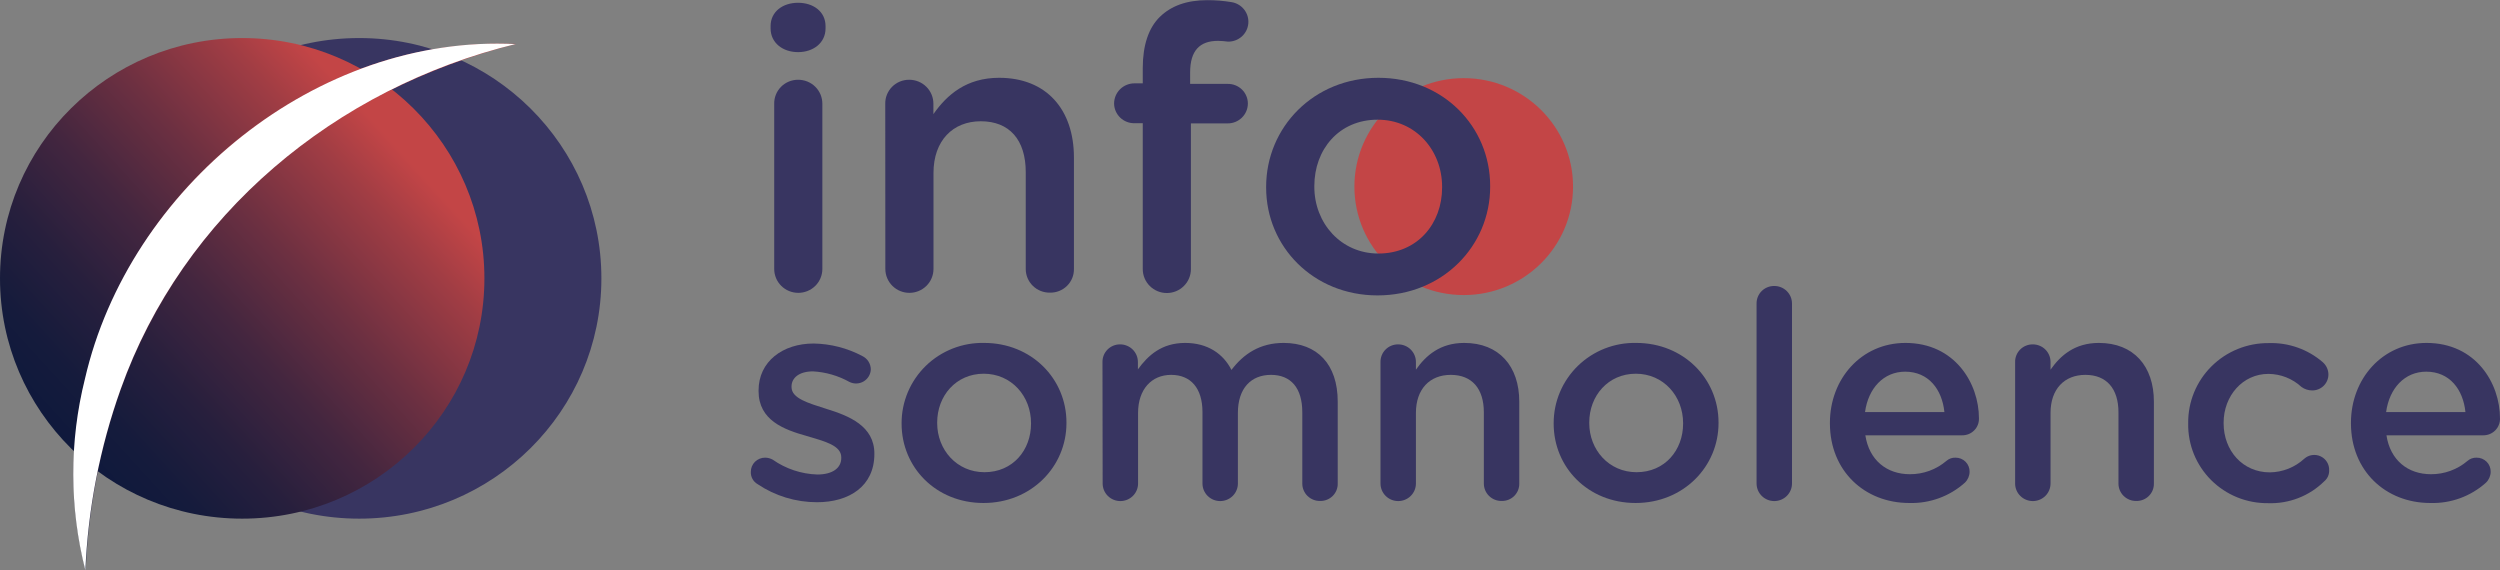
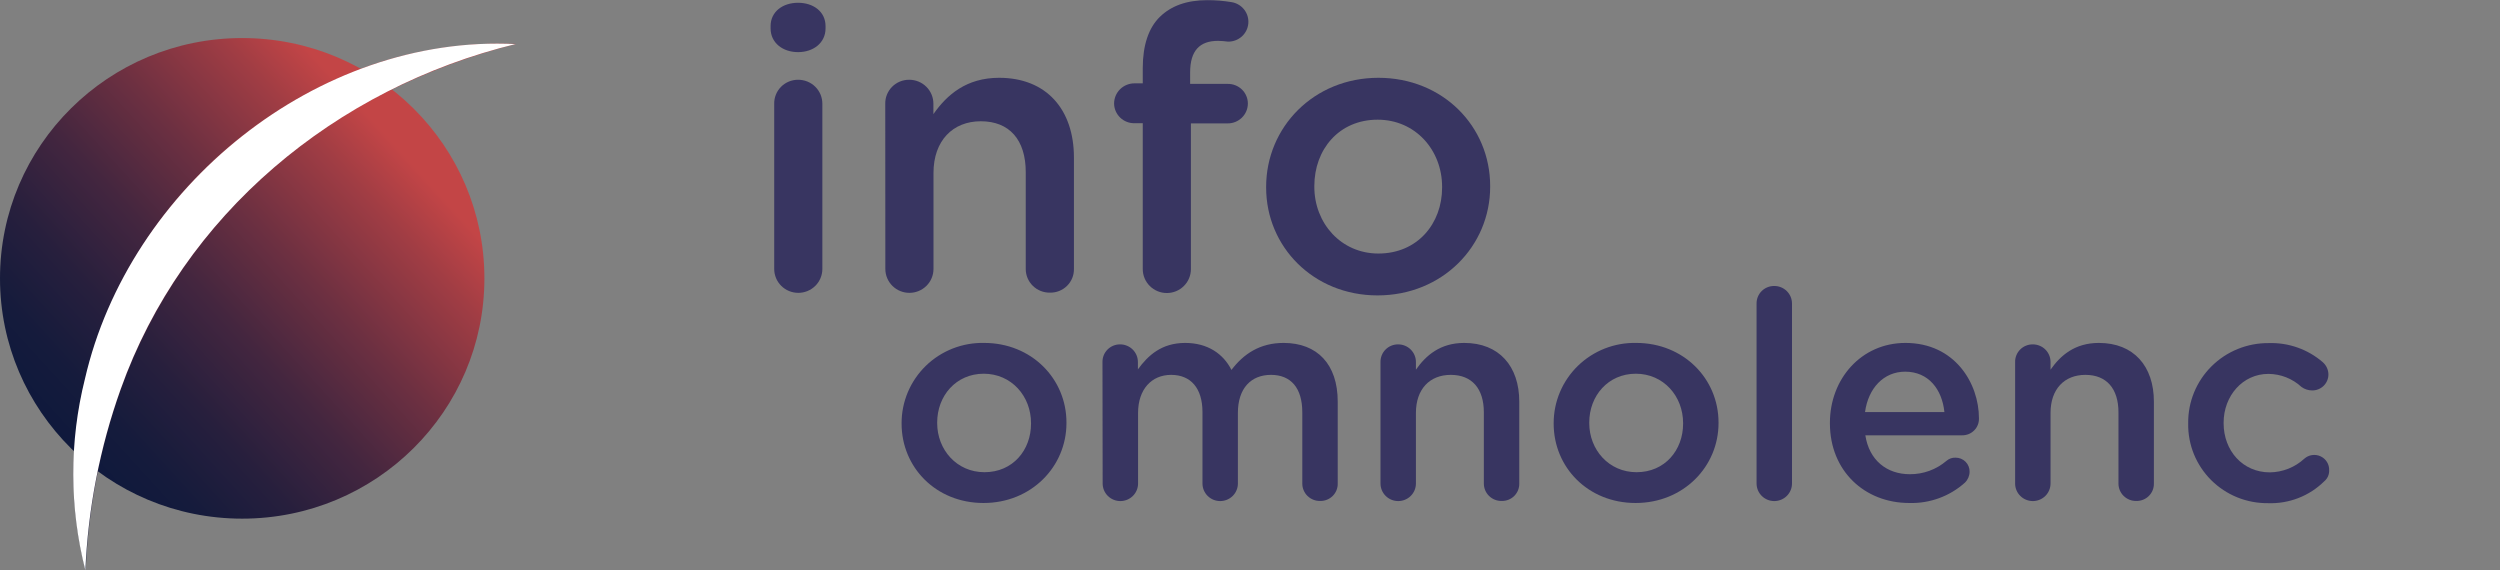
<svg xmlns="http://www.w3.org/2000/svg" width="228" height="52" viewBox="0 0 228 52" fill="none">
  <rect x="0" y="0" width="228" height="52" fill="#808080" stroke="none" />
  <g clip-path="url(#clip0_722_1034)">
-     <path d="M133.492 26.91C138.998 26.91 143.462 22.481 143.462 17.018C143.462 11.555 138.998 7.126 133.492 7.126C127.985 7.126 123.521 11.555 123.521 17.018C123.521 22.481 127.985 26.91 133.492 26.91Z" fill="#C34546" />
    <path d="M70.278 2.377C70.278 1.081 71.368 0.253 72.784 0.253C74.199 0.253 75.289 1.081 75.289 2.377V2.595C75.289 3.89 74.199 4.754 72.784 4.754C71.368 4.754 70.278 3.89 70.278 2.595V2.377ZM70.608 9.472C70.601 9.185 70.653 8.9 70.76 8.633C70.866 8.366 71.026 8.123 71.229 7.918C71.431 7.713 71.674 7.551 71.941 7.44C72.208 7.329 72.494 7.273 72.784 7.274C73.075 7.272 73.364 7.328 73.634 7.437C73.904 7.547 74.149 7.709 74.355 7.913C74.561 8.118 74.724 8.361 74.835 8.628C74.945 8.896 75.001 9.183 74.999 9.472V24.53C74.999 25.107 74.768 25.662 74.356 26.07C73.944 26.479 73.386 26.708 72.803 26.708C72.221 26.708 71.663 26.479 71.251 26.07C70.839 25.662 70.608 25.107 70.608 24.53V9.472Z" fill="#383561" />
    <path d="M80.735 9.472C80.729 9.185 80.78 8.899 80.887 8.633C80.994 8.366 81.153 8.123 81.356 7.918C81.559 7.713 81.801 7.551 82.068 7.44C82.335 7.329 82.621 7.273 82.911 7.274C83.202 7.272 83.491 7.328 83.761 7.437C84.031 7.547 84.276 7.709 84.482 7.913C84.688 8.118 84.851 8.361 84.962 8.628C85.072 8.896 85.128 9.183 85.126 9.472V10.409C86.361 8.643 88.141 7.095 91.117 7.095C95.43 7.095 97.943 9.978 97.943 14.373V24.53C97.948 24.815 97.894 25.098 97.787 25.362C97.679 25.627 97.518 25.867 97.315 26.068C97.111 26.27 96.869 26.428 96.602 26.535C96.336 26.642 96.05 26.694 95.763 26.689C95.474 26.694 95.186 26.643 94.918 26.537C94.649 26.431 94.404 26.273 94.198 26.071C93.991 25.87 93.828 25.63 93.716 25.366C93.604 25.101 93.547 24.817 93.548 24.53V15.704C93.548 12.751 92.062 11.059 89.447 11.059C86.906 11.059 85.134 12.821 85.134 15.777V24.53C85.134 25.107 84.903 25.662 84.491 26.07C84.079 26.479 83.521 26.708 82.938 26.708C82.356 26.708 81.797 26.479 81.386 26.07C80.974 25.662 80.743 25.107 80.743 24.53L80.735 9.472Z" fill="#383561" />
    <path d="M104.22 11.238H103.459C103.218 11.241 102.979 11.197 102.755 11.108C102.531 11.019 102.327 10.887 102.155 10.72C101.983 10.552 101.845 10.353 101.751 10.133C101.656 9.912 101.607 9.676 101.605 9.437C101.607 8.95 101.803 8.483 102.15 8.139C102.498 7.795 102.968 7.602 103.459 7.601H104.22V6.197C104.22 4.108 104.765 2.521 105.788 1.529C106.811 0.537 108.223 0.015 110.101 0.015C110.843 0.012 111.584 0.072 112.316 0.194C112.773 0.267 113.184 0.509 113.468 0.871C113.752 1.234 113.887 1.689 113.846 2.146C113.804 2.603 113.59 3.027 113.246 3.334C112.901 3.64 112.453 3.805 111.991 3.796C111.689 3.754 111.385 3.731 111.081 3.726C109.411 3.726 108.54 4.625 108.54 6.605V7.651H111.951C112.193 7.645 112.434 7.687 112.659 7.775C112.885 7.863 113.09 7.995 113.263 8.162C113.436 8.33 113.573 8.531 113.666 8.753C113.76 8.974 113.807 9.212 113.806 9.452C113.804 9.692 113.754 9.928 113.66 10.148C113.565 10.368 113.428 10.568 113.256 10.735C113.084 10.902 112.88 11.034 112.656 11.123C112.432 11.212 112.193 11.257 111.951 11.253H108.611V24.545C108.611 25.123 108.38 25.677 107.968 26.085C107.556 26.494 106.998 26.724 106.415 26.724C105.833 26.724 105.275 26.494 104.863 26.085C104.451 25.677 104.22 25.123 104.22 24.545V11.238Z" fill="#383561" />
    <path d="M115.472 17.108V17.038C115.472 11.592 119.828 7.095 125.709 7.095C131.59 7.095 135.903 11.526 135.903 16.964V17.038C135.903 22.441 131.547 26.941 125.631 26.941C119.793 26.941 115.472 22.511 115.472 17.108ZM131.52 17.108V17.038C131.52 13.689 129.085 10.915 125.639 10.915C122.11 10.915 119.867 13.638 119.867 16.964V17.038C119.867 20.352 122.298 23.122 125.709 23.122C129.269 23.122 131.52 20.399 131.52 17.108Z" fill="#383561" />
-     <path d="M69.087 44.15C68.893 44.037 68.733 43.874 68.626 43.678C68.518 43.482 68.466 43.261 68.475 43.038C68.473 42.867 68.505 42.697 68.57 42.538C68.635 42.379 68.732 42.235 68.854 42.114C68.976 41.993 69.121 41.898 69.281 41.833C69.441 41.769 69.612 41.736 69.784 41.738C70.028 41.741 70.267 41.805 70.478 41.925C71.669 42.759 73.08 43.228 74.536 43.275C75.924 43.275 76.724 42.691 76.724 41.766V41.711C76.724 40.626 75.23 40.256 73.587 39.766C71.502 39.183 69.181 38.339 69.181 35.662V35.608C69.181 32.959 71.396 31.329 74.199 31.329C75.747 31.353 77.267 31.742 78.633 32.465C78.866 32.575 79.064 32.748 79.202 32.964C79.341 33.18 79.415 33.43 79.418 33.686C79.41 33.911 79.345 34.13 79.229 34.324C79.112 34.517 78.949 34.678 78.754 34.791C78.558 34.905 78.337 34.968 78.11 34.974C77.883 34.98 77.659 34.929 77.457 34.826C76.442 34.263 75.31 33.935 74.148 33.869C72.894 33.869 72.188 34.453 72.188 35.25V35.301C72.188 36.335 73.709 36.759 75.364 37.288C77.422 37.922 79.743 38.844 79.743 41.369V41.404C79.743 44.345 77.445 45.803 74.509 45.803C72.575 45.804 70.686 45.228 69.087 44.15Z" fill="#383561" />
    <path d="M82.225 38.638V38.588C82.225 37.614 82.42 36.65 82.801 35.752C83.181 34.854 83.739 34.041 84.44 33.359C85.142 32.678 85.973 32.143 86.886 31.785C87.799 31.427 88.775 31.253 89.756 31.275C94.069 31.275 97.261 34.534 97.261 38.533V38.588C97.261 42.559 94.053 45.873 89.701 45.873C85.35 45.873 82.225 42.614 82.225 38.638ZM94.03 38.638V38.588C94.03 36.121 92.238 34.083 89.717 34.083C87.196 34.083 85.471 36.094 85.471 38.533V38.588C85.471 41.023 87.263 43.065 89.784 43.065C92.371 43.065 94.03 41.05 94.03 38.638Z" fill="#383561" />
    <path d="M100.546 33.021C100.542 32.81 100.58 32.601 100.659 32.405C100.737 32.209 100.855 32.031 101.004 31.88C101.153 31.73 101.33 31.61 101.527 31.529C101.723 31.448 101.933 31.406 102.146 31.407C102.36 31.405 102.573 31.446 102.771 31.527C102.969 31.607 103.149 31.726 103.301 31.876C103.453 32.026 103.573 32.205 103.655 32.401C103.736 32.598 103.778 32.809 103.777 33.021V33.686C104.682 32.442 105.914 31.275 108.09 31.275C110.12 31.275 111.563 32.255 112.308 33.737C113.43 32.255 114.927 31.275 117.064 31.275C120.134 31.275 122 33.22 122 36.627V44.096C122.005 44.306 121.967 44.514 121.888 44.709C121.81 44.904 121.692 45.081 121.543 45.23C121.393 45.379 121.215 45.496 121.019 45.574C120.822 45.653 120.612 45.691 120.401 45.687C120.187 45.691 119.975 45.654 119.777 45.576C119.579 45.498 119.399 45.381 119.246 45.233C119.094 45.084 118.974 44.907 118.892 44.712C118.81 44.517 118.768 44.307 118.77 44.096V37.607C118.77 35.382 117.731 34.188 115.915 34.188C114.1 34.188 112.896 35.406 112.896 37.658V44.096C112.896 44.521 112.726 44.928 112.423 45.229C112.12 45.529 111.709 45.698 111.281 45.698C110.853 45.698 110.442 45.529 110.139 45.229C109.836 44.928 109.666 44.521 109.666 44.096V37.58C109.666 35.406 108.599 34.188 106.808 34.188C105.016 34.188 103.792 35.515 103.792 37.658V44.096C103.792 44.521 103.622 44.928 103.319 45.229C103.016 45.529 102.606 45.698 102.177 45.698C101.749 45.698 101.338 45.529 101.035 45.229C100.732 44.928 100.562 44.521 100.562 44.096L100.546 33.021Z" fill="#383561" />
    <path d="M125.901 33.021C125.897 32.81 125.936 32.6 126.014 32.404C126.093 32.208 126.211 32.029 126.36 31.879C126.51 31.728 126.688 31.609 126.884 31.528C127.081 31.447 127.292 31.406 127.505 31.407C127.719 31.406 127.931 31.447 128.129 31.528C128.327 31.608 128.506 31.727 128.658 31.877C128.809 32.028 128.929 32.206 129.01 32.402C129.092 32.599 129.133 32.809 129.132 33.021V33.714C130.042 32.414 131.347 31.275 133.539 31.275C136.715 31.275 138.557 33.395 138.557 36.627V44.096C138.562 44.306 138.524 44.514 138.445 44.709C138.367 44.904 138.249 45.081 138.1 45.23C137.95 45.379 137.772 45.496 137.576 45.574C137.379 45.653 137.169 45.691 136.958 45.687C136.744 45.691 136.533 45.654 136.334 45.576C136.136 45.498 135.956 45.381 135.804 45.233C135.652 45.084 135.531 44.907 135.449 44.712C135.367 44.517 135.326 44.307 135.327 44.096V37.607C135.327 35.433 134.233 34.188 132.312 34.188C130.39 34.188 129.132 35.487 129.132 37.658V44.096C129.132 44.521 128.962 44.928 128.659 45.229C128.356 45.529 127.945 45.698 127.517 45.698C127.088 45.698 126.677 45.529 126.374 45.229C126.071 44.928 125.901 44.521 125.901 44.096V33.021Z" fill="#383561" />
    <path d="M141.694 38.638V38.588C141.694 37.614 141.889 36.65 142.27 35.752C142.65 34.854 143.208 34.041 143.909 33.359C144.611 32.678 145.442 32.143 146.355 31.785C147.268 31.427 148.244 31.253 149.225 31.275C153.538 31.275 156.73 34.534 156.73 38.533V38.588C156.73 42.559 153.523 45.873 149.171 45.873C144.819 45.873 141.694 42.614 141.694 38.638ZM153.499 38.638V38.588C153.499 36.121 151.707 34.083 149.186 34.083C146.665 34.083 144.94 36.094 144.94 38.533V38.588C144.94 41.023 146.732 43.065 149.253 43.065C151.841 43.065 153.499 41.05 153.499 38.638Z" fill="#383561" />
    <path d="M160.199 27.673C160.198 27.463 160.238 27.256 160.318 27.062C160.398 26.868 160.516 26.692 160.666 26.544C160.815 26.396 160.992 26.279 161.188 26.2C161.383 26.12 161.592 26.08 161.803 26.082C162.015 26.08 162.226 26.119 162.423 26.198C162.62 26.277 162.799 26.394 162.95 26.542C163.101 26.689 163.221 26.866 163.304 27.06C163.386 27.254 163.429 27.462 163.43 27.673V44.096C163.43 44.521 163.26 44.928 162.957 45.229C162.654 45.529 162.243 45.698 161.815 45.698C161.386 45.698 160.976 45.529 160.673 45.229C160.37 44.928 160.199 44.521 160.199 44.096V27.673Z" fill="#383561" />
    <path d="M174.126 45.873C170.04 45.873 166.888 42.933 166.888 38.611V38.56C166.888 34.558 169.746 31.275 173.777 31.275C178.262 31.275 180.481 34.931 180.481 38.164C180.486 38.365 180.45 38.565 180.375 38.752C180.301 38.939 180.189 39.109 180.047 39.252C179.904 39.396 179.734 39.509 179.547 39.586C179.36 39.663 179.159 39.702 178.956 39.7H170.119C170.468 41.976 172.079 43.248 174.177 43.248C175.402 43.256 176.589 42.824 177.517 42.03C177.745 41.831 178.041 41.726 178.344 41.739C178.516 41.737 178.685 41.77 178.843 41.834C179.002 41.9 179.145 41.996 179.264 42.117C179.384 42.238 179.478 42.383 179.54 42.541C179.602 42.699 179.632 42.868 179.627 43.038C179.62 43.407 179.466 43.76 179.199 44.018C177.813 45.263 175.995 45.928 174.126 45.873ZM177.329 37.58C177.117 35.515 175.886 33.897 173.749 33.897C171.789 33.897 170.385 35.406 170.091 37.58H177.329Z" fill="#383561" />
    <path d="M183.779 33.021C183.774 32.81 183.813 32.6 183.892 32.404C183.97 32.208 184.088 32.029 184.237 31.879C184.387 31.728 184.565 31.609 184.762 31.528C184.958 31.447 185.169 31.406 185.382 31.407C185.596 31.405 185.808 31.446 186.007 31.527C186.205 31.607 186.385 31.726 186.536 31.876C186.688 32.026 186.807 32.205 186.888 32.402C186.97 32.598 187.011 32.809 187.009 33.021V33.714C187.919 32.414 189.228 31.275 191.416 31.275C194.596 31.275 196.435 33.395 196.435 36.627V44.096C196.439 44.306 196.401 44.514 196.323 44.709C196.244 44.904 196.126 45.081 195.977 45.23C195.827 45.379 195.649 45.496 195.453 45.574C195.257 45.653 195.046 45.691 194.835 45.687C194.622 45.691 194.41 45.654 194.212 45.576C194.013 45.498 193.833 45.381 193.681 45.233C193.529 45.084 193.408 44.907 193.326 44.712C193.244 44.517 193.203 44.307 193.204 44.096V37.607C193.204 35.433 192.11 34.188 190.189 34.188C188.268 34.188 187.009 35.487 187.009 37.658V44.096C187.009 44.521 186.839 44.928 186.536 45.229C186.233 45.529 185.822 45.698 185.394 45.698C184.965 45.698 184.555 45.529 184.252 45.229C183.949 44.928 183.779 44.521 183.779 44.096V33.021Z" fill="#383561" />
    <path d="M199.563 38.638V38.588C199.553 37.628 199.735 36.675 200.1 35.786C200.465 34.897 201.005 34.089 201.689 33.41C202.372 32.73 203.185 32.193 204.08 31.829C204.976 31.465 205.935 31.282 206.903 31.29C208.713 31.23 210.479 31.854 211.843 33.037C212.001 33.177 212.128 33.348 212.216 33.54C212.303 33.731 212.35 33.939 212.352 34.149C212.353 34.343 212.314 34.535 212.238 34.714C212.162 34.893 212.052 35.055 211.912 35.19C211.773 35.326 211.607 35.433 211.426 35.505C211.244 35.577 211.05 35.612 210.855 35.608C210.509 35.604 210.173 35.493 209.894 35.289C209.075 34.531 207.999 34.106 206.879 34.099C204.527 34.099 202.794 36.11 202.794 38.549V38.603C202.794 41.093 204.527 43.08 207.013 43.08C208.177 43.065 209.295 42.621 210.149 41.836C210.348 41.658 210.595 41.542 210.86 41.503C211.125 41.464 211.396 41.504 211.638 41.617C211.881 41.73 212.084 41.911 212.223 42.138C212.362 42.365 212.43 42.628 212.419 42.894C212.426 43.085 212.388 43.275 212.31 43.45C212.231 43.624 212.113 43.779 211.964 43.901C211.293 44.563 210.492 45.081 209.61 45.423C208.729 45.765 207.786 45.924 206.84 45.889C205.879 45.899 204.925 45.719 204.036 45.358C203.146 44.997 202.338 44.462 201.66 43.787C200.982 43.111 200.447 42.307 200.086 41.423C199.726 40.539 199.548 39.592 199.563 38.638Z" fill="#383561" />
-     <path d="M221.645 45.873C217.559 45.873 214.407 42.933 214.407 38.611V38.56C214.407 34.558 217.265 31.275 221.3 31.275C225.785 31.275 228 34.931 228 38.164C228.005 38.364 227.969 38.564 227.894 38.751C227.82 38.938 227.709 39.108 227.567 39.251C227.425 39.394 227.255 39.508 227.069 39.585C226.882 39.662 226.681 39.701 226.479 39.7H217.645C217.99 41.976 219.606 43.248 221.703 43.248C222.927 43.255 224.113 42.823 225.04 42.03C225.268 41.832 225.564 41.728 225.867 41.739C226.038 41.737 226.208 41.77 226.366 41.834C226.524 41.9 226.667 41.996 226.787 42.117C226.907 42.238 227.001 42.383 227.063 42.541C227.125 42.699 227.154 42.868 227.149 43.038C227.142 43.407 226.989 43.76 226.722 44.018C225.335 45.265 223.515 45.93 221.645 45.873ZM224.848 37.58C224.636 35.515 223.409 33.896 221.272 33.896C219.312 33.896 217.908 35.406 217.614 37.58H224.848Z" fill="#383561" />
-     <path d="M32.757 47.301C44.957 47.301 54.847 37.489 54.847 25.385C54.847 13.282 44.957 3.47 32.757 3.47C20.558 3.47 10.668 13.282 10.668 25.385C10.668 37.489 20.558 47.301 32.757 47.301Z" fill="#383561" />
    <path d="M22.089 47.301C34.289 47.301 44.178 37.489 44.178 25.385C44.178 13.282 34.289 3.47 22.089 3.47C9.89 3.47 0 13.282 0 25.385C0 37.489 9.89 47.301 22.089 47.301Z" fill="url(#paint0_linear_722_1034)" />
    <path d="M47.068 4.007C41.565 5.392 36.301 7.585 31.452 10.514C21.987 16.307 14.785 25.116 11.025 35.499C9.134 40.81 8.052 46.372 7.814 52C6.354 46.271 6.341 40.274 7.775 34.538C9.209 28.701 11.933 23.252 15.75 18.586C19.567 13.921 24.381 10.155 29.844 7.562C35.205 4.993 41.12 3.772 47.068 4.007Z" fill="url(#paint1_linear_722_1034)" />
    <path d="M47.068 4.006C30.601 8.009 16.651 19.585 10.998 35.515C9.106 40.826 8.024 46.387 7.786 52.016C6.327 46.287 6.313 40.289 7.747 34.554C11.739 17.158 28.892 3.085 47.048 4.022L47.068 4.006Z" fill="white" />
  </g>
  <defs>
    <linearGradient id="paint0_linear_722_1034" x1="-1.345" y1="46.398" x2="35.622" y2="12.729" gradientUnits="userSpaceOnUse">
      <stop offset="0.19" stop-color="#0F193C" />
      <stop offset="0.28" stop-color="#151B3C" />
      <stop offset="0.41" stop-color="#271F3D" />
      <stop offset="0.56" stop-color="#44263F" />
      <stop offset="0.72" stop-color="#6D3041" />
      <stop offset="0.9" stop-color="#A13D44" />
      <stop offset="1" stop-color="#C34546" />
    </linearGradient>
    <linearGradient id="paint1_linear_722_1034" x1="27.802" y1="51.498" x2="26.196" y2="2.559" gradientUnits="userSpaceOnUse">
      <stop stop-color="#0F193C" />
      <stop offset="1" stop-color="#C34546" />
    </linearGradient>
    <clipPath id="clip0_722_1034">
      <rect width="228" height="52" fill="white" />
    </clipPath>
  </defs>
</svg>